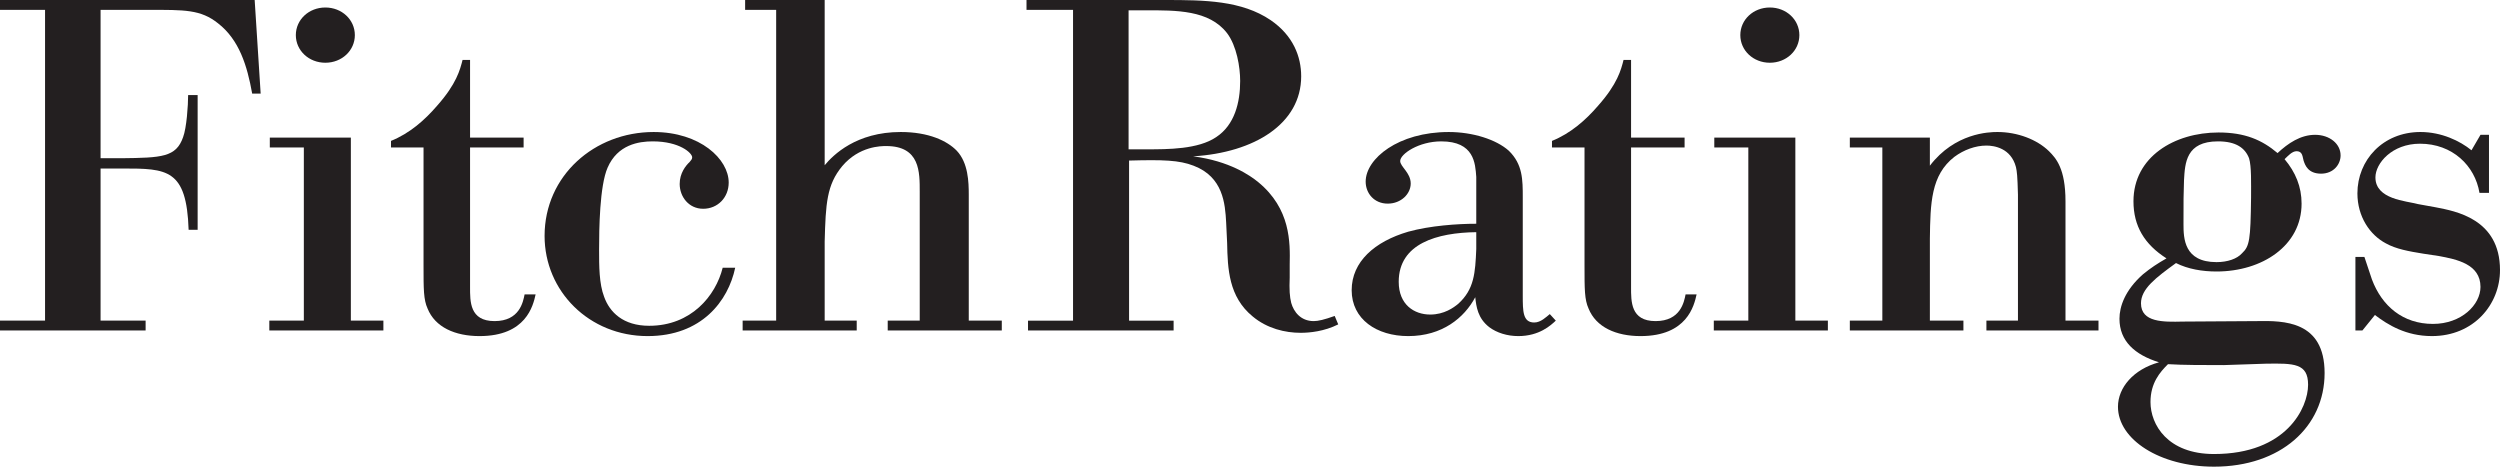
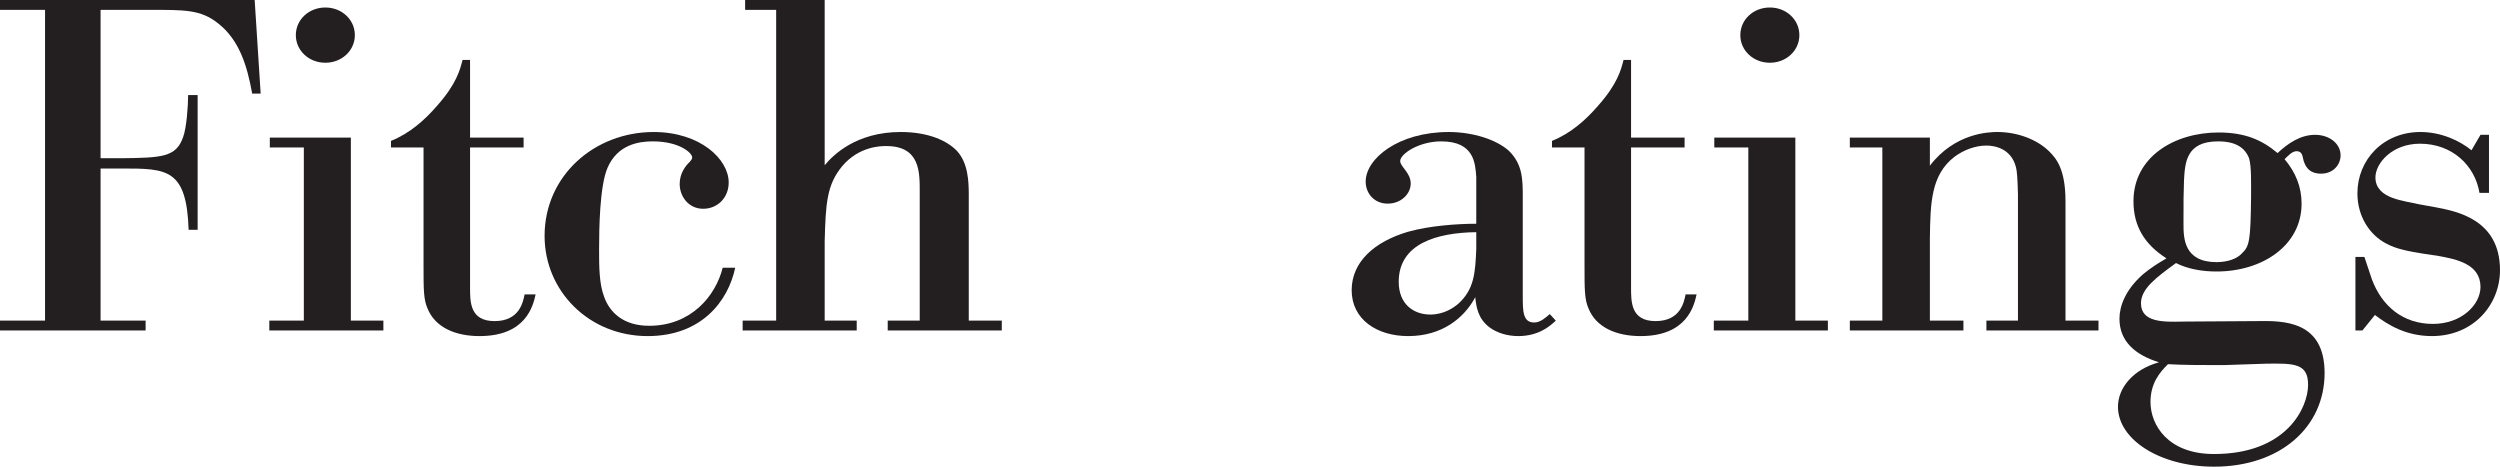
<svg xmlns="http://www.w3.org/2000/svg" width="300" height="56" viewBox="0 0 300 56" fill="none">
  <path d="M22.635 27.58C22.395 20.277 20.056 20.221 14.712 20.221H12.069V38.475H17.474V39.656H0V38.475H5.406V1.183H0V0.002H30.56L31.279 11.236H30.262C29.661 7.865 28.7 4.778 26.177 2.808C24.075 1.127 22.156 1.183 17.773 1.183H12.069V18.987H14.591C19.394 18.931 21.135 18.872 21.972 16.457C22.395 15.335 22.576 12.641 22.576 11.404H23.717V27.58H22.635Z" fill="#231F20" />
  <path d="M32.377 16.513H42.103V38.475H46.007V39.656H32.318V38.475H36.461V17.694H32.377V16.513ZM39.042 0.9C41.021 0.9 42.582 2.361 42.582 4.213C42.582 6.065 41.021 7.529 39.042 7.529C37.061 7.529 35.5 6.065 35.5 4.213C35.5 2.361 37.061 0.9 39.042 0.9Z" fill="#231F20" />
  <path d="M62.833 17.694H56.407V34.432C56.407 36.173 56.348 38.532 59.349 38.532C62.351 38.532 62.771 36.232 62.951 35.331H64.273C63.975 36.679 63.132 40.331 57.548 40.331C54.609 40.331 52.205 39.265 51.306 37.018C50.824 35.949 50.824 34.715 50.824 31.85V17.694H46.92V16.908C49.144 16.01 50.945 14.437 52.444 12.697C54.789 10.058 55.206 8.371 55.508 7.19H56.407V16.516H62.833V17.694Z" fill="#231F20" />
  <path d="M88.224 32.129C87.382 36.117 84.2 40.331 77.717 40.331C70.694 40.331 65.35 34.939 65.35 28.31C65.35 21.063 71.353 15.842 78.436 15.842C84.019 15.842 87.444 19.099 87.444 21.908C87.444 23.704 86.122 25.053 84.38 25.053C82.641 25.053 81.562 23.593 81.562 22.076C81.562 20.783 82.28 19.885 82.759 19.434C82.943 19.211 83.061 19.099 83.061 18.875C83.061 18.368 81.562 16.964 78.318 16.964C76.638 16.964 74.115 17.355 72.915 20.109C71.954 22.3 71.891 27.468 71.891 29.994C71.891 31.906 71.891 34.041 72.495 35.613C73.154 37.465 74.775 39.094 77.898 39.094C82.943 39.094 85.882 35.498 86.722 32.129H88.224Z" fill="#231F20" />
  <path d="M89.415 0.001H98.961V19.828C99.982 18.595 102.747 15.841 108.087 15.841C111.45 15.841 113.671 16.907 114.812 18.088C116.19 19.549 116.252 21.852 116.252 23.368V38.475H120.215V39.656H106.526V38.475H110.367V23.029C110.367 20.671 110.427 17.526 106.346 17.526C105.745 17.526 103.104 17.526 101.064 19.94C99.204 22.187 99.083 24.434 98.961 28.984V38.475H102.806V39.656H89.117V38.475H93.139V1.182H89.415V0.001Z" fill="#231F20" />
-   <path d="M160.587 38.927C158.904 39.769 157.163 39.937 156.08 39.937C154.223 39.937 152.061 39.431 150.32 37.973C147.436 35.611 147.318 32.242 147.256 29.153L147.138 26.683C147.016 24.436 146.777 21.235 143.234 19.886C141.495 19.212 139.573 19.156 135.489 19.268V38.477H140.833V39.654H123.361V38.477H128.764V1.181H123.181V0H139.812C144.556 0 149.001 0.059 152.481 2.418C155.184 4.27 156.142 6.797 156.142 9.158C156.142 14.83 150.559 18.314 143.175 18.761C147.557 19.324 150.018 21.064 150.982 21.85C154.886 25.054 154.82 29.097 154.764 31.736V33.308C154.702 34.769 154.764 35.611 154.945 36.342C155.243 37.41 156.08 38.532 157.645 38.532C158.183 38.532 158.904 38.365 160.164 37.914L160.587 38.927ZM135.43 1.237V17.919H137.592C140.173 17.919 143.775 17.919 145.937 16.458C148.158 14.998 148.82 12.303 148.82 9.718C148.82 8.033 148.397 5.507 147.256 3.99C145.097 1.181 141.134 1.237 137.47 1.237L135.43 1.237Z" fill="#231F20" />
  <path d="M182.732 35.443C182.732 37.354 182.732 38.7 184.113 38.7C184.897 38.7 185.557 38.026 185.976 37.69L186.695 38.476C186.098 39.039 184.717 40.331 182.194 40.331C180.875 40.331 179.612 39.937 178.713 39.262C177.329 38.193 177.152 36.792 177.031 35.667C175.712 38.14 173.068 40.331 168.987 40.331C165.202 40.331 162.2 38.308 162.2 34.825C162.2 31.4 164.962 28.985 168.987 27.804C171.628 27.074 174.931 26.85 177.152 26.85V21.232C177.031 19.603 176.912 16.965 172.947 16.965C170.247 16.965 168.023 18.478 168.023 19.323C168.023 19.998 169.286 20.725 169.286 22.021C169.286 23.255 168.144 24.435 166.524 24.435C164.903 24.435 163.88 23.199 163.88 21.794C163.88 19.044 167.783 15.842 173.849 15.842C176.729 15.842 179.55 16.738 181.056 18.087C182.732 19.718 182.732 21.57 182.732 23.702V35.443ZM177.152 27.86C172.468 27.919 167.846 29.209 167.846 33.815C167.846 36.568 169.706 37.746 171.628 37.746C173.308 37.746 174.449 36.904 174.99 36.456C176.912 34.713 177.031 32.746 177.152 29.883V27.86Z" fill="#231F20" />
  <path d="M202.151 17.694H195.728V34.432C195.728 36.173 195.666 38.532 198.668 38.532C201.669 38.532 202.089 36.232 202.269 35.331H203.591C203.293 36.679 202.453 40.331 196.867 40.331C193.927 40.331 191.523 39.265 190.624 37.018C190.142 35.949 190.142 34.715 190.142 31.85V17.694H186.238V16.908C188.462 16.01 190.263 14.437 191.762 12.697C194.108 10.058 194.527 8.371 194.826 7.19H195.728V16.516H202.151V17.694Z" fill="#231F20" />
  <path d="M205.715 16.513H215.442V38.475H219.345V39.656H205.656V38.475H209.799V17.694H205.715V16.513ZM212.381 0.9C214.362 0.9 215.924 2.361 215.924 4.213C215.924 6.065 214.362 7.529 212.381 7.529C210.399 7.529 208.838 6.065 208.838 4.213C208.838 2.361 210.399 0.9 212.381 0.9Z" fill="#231F20" />
  <path d="M235.61 39.655H221.98V38.474H225.881V17.693H221.98V16.515H231.585V19.884C234.59 15.953 238.674 15.841 239.691 15.841C242.095 15.841 244.435 16.736 245.878 18.144C246.718 18.986 247.859 20.223 247.859 24.154V38.474H251.819V39.655H238.369V38.474H242.155V23.368C242.095 21.062 242.036 20.614 241.915 20.052C241.315 17.752 239.274 17.469 238.369 17.469C237.05 17.469 235.669 17.976 234.531 18.818C231.707 21.006 231.644 24.378 231.585 28.648V38.474H235.61V39.655Z" fill="#231F20" />
  <path d="M270.849 38.532C274.028 38.476 278.952 38.476 278.952 44.766C278.952 51.227 273.667 56 265.683 56C259.198 56 254.156 52.743 254.156 48.812C254.156 46.509 256.016 44.318 259.079 43.476C256.196 42.578 254.336 40.946 254.336 38.252C254.336 36.791 254.995 34.824 257.157 32.916C258.118 32.13 258.899 31.623 259.978 31.005C257.335 29.32 256.016 27.129 256.016 24.152C256.016 18.819 260.939 15.898 266.224 15.898C269.403 15.898 271.447 16.796 273.307 18.369C274.569 17.188 276.072 16.178 277.81 16.178C279.552 16.178 280.871 17.247 280.871 18.651C280.871 19.717 280.031 20.839 278.529 20.839C276.971 20.839 276.61 19.826 276.429 19.267L276.311 18.763C276.249 18.537 276.128 18.145 275.59 18.145C275.048 18.145 274.569 18.704 274.149 19.099C275.468 20.671 276.19 22.412 276.19 24.435C276.19 29.491 271.447 32.58 265.984 32.58C264.302 32.58 262.56 32.297 261.12 31.567C258.721 33.31 256.918 34.656 256.918 36.397C256.918 38.702 259.618 38.644 261.901 38.59L270.849 38.532ZM266.824 43.812C264.6 43.812 261.901 43.812 260.159 43.7C259.198 44.657 258.059 45.947 258.059 48.249C258.059 50.947 260.1 54.483 265.683 54.483C274.389 54.483 276.971 48.924 276.971 46.17C276.971 43.588 275.288 43.588 271.863 43.644L266.824 43.812ZM269.885 18.987C269.403 17.75 268.324 16.964 266.162 16.964C262.32 16.964 262.199 19.549 262.081 21.626C262.019 23.478 262.019 23.817 262.019 26.905C262.019 28.59 262.081 31.455 265.984 31.455C267.303 31.455 268.445 31.064 269.045 30.389C269.944 29.544 270.065 28.817 270.128 23.705C270.128 22.02 270.187 19.941 269.885 18.987Z" fill="#231F20" />
  <path d="M283.49 39.655H282.65V30.836H283.729L284.631 33.533C285.832 36.734 288.351 38.869 291.953 38.869C295.378 38.869 297.658 36.566 297.658 34.431C297.658 31.678 294.775 31.118 292.675 30.724L290.815 30.444C289.07 30.164 287.512 29.881 286.311 29.207C284.389 28.197 282.889 26.006 282.889 23.2C282.889 19.21 285.95 15.841 290.454 15.841C292.977 15.841 295.195 16.907 296.579 18.032L297.658 16.18H298.678V23.144H297.537C296.998 19.884 294.296 17.245 290.395 17.245C287.033 17.245 285.051 19.604 285.051 21.289C285.051 23.927 288.712 24.098 290.155 24.49L292.314 24.881C294.597 25.332 300 26.23 300 32.408C300 36.566 296.818 40.33 291.832 40.33C288.712 40.33 286.551 38.981 284.989 37.8L283.49 39.655Z" fill="#231F20" />
</svg>